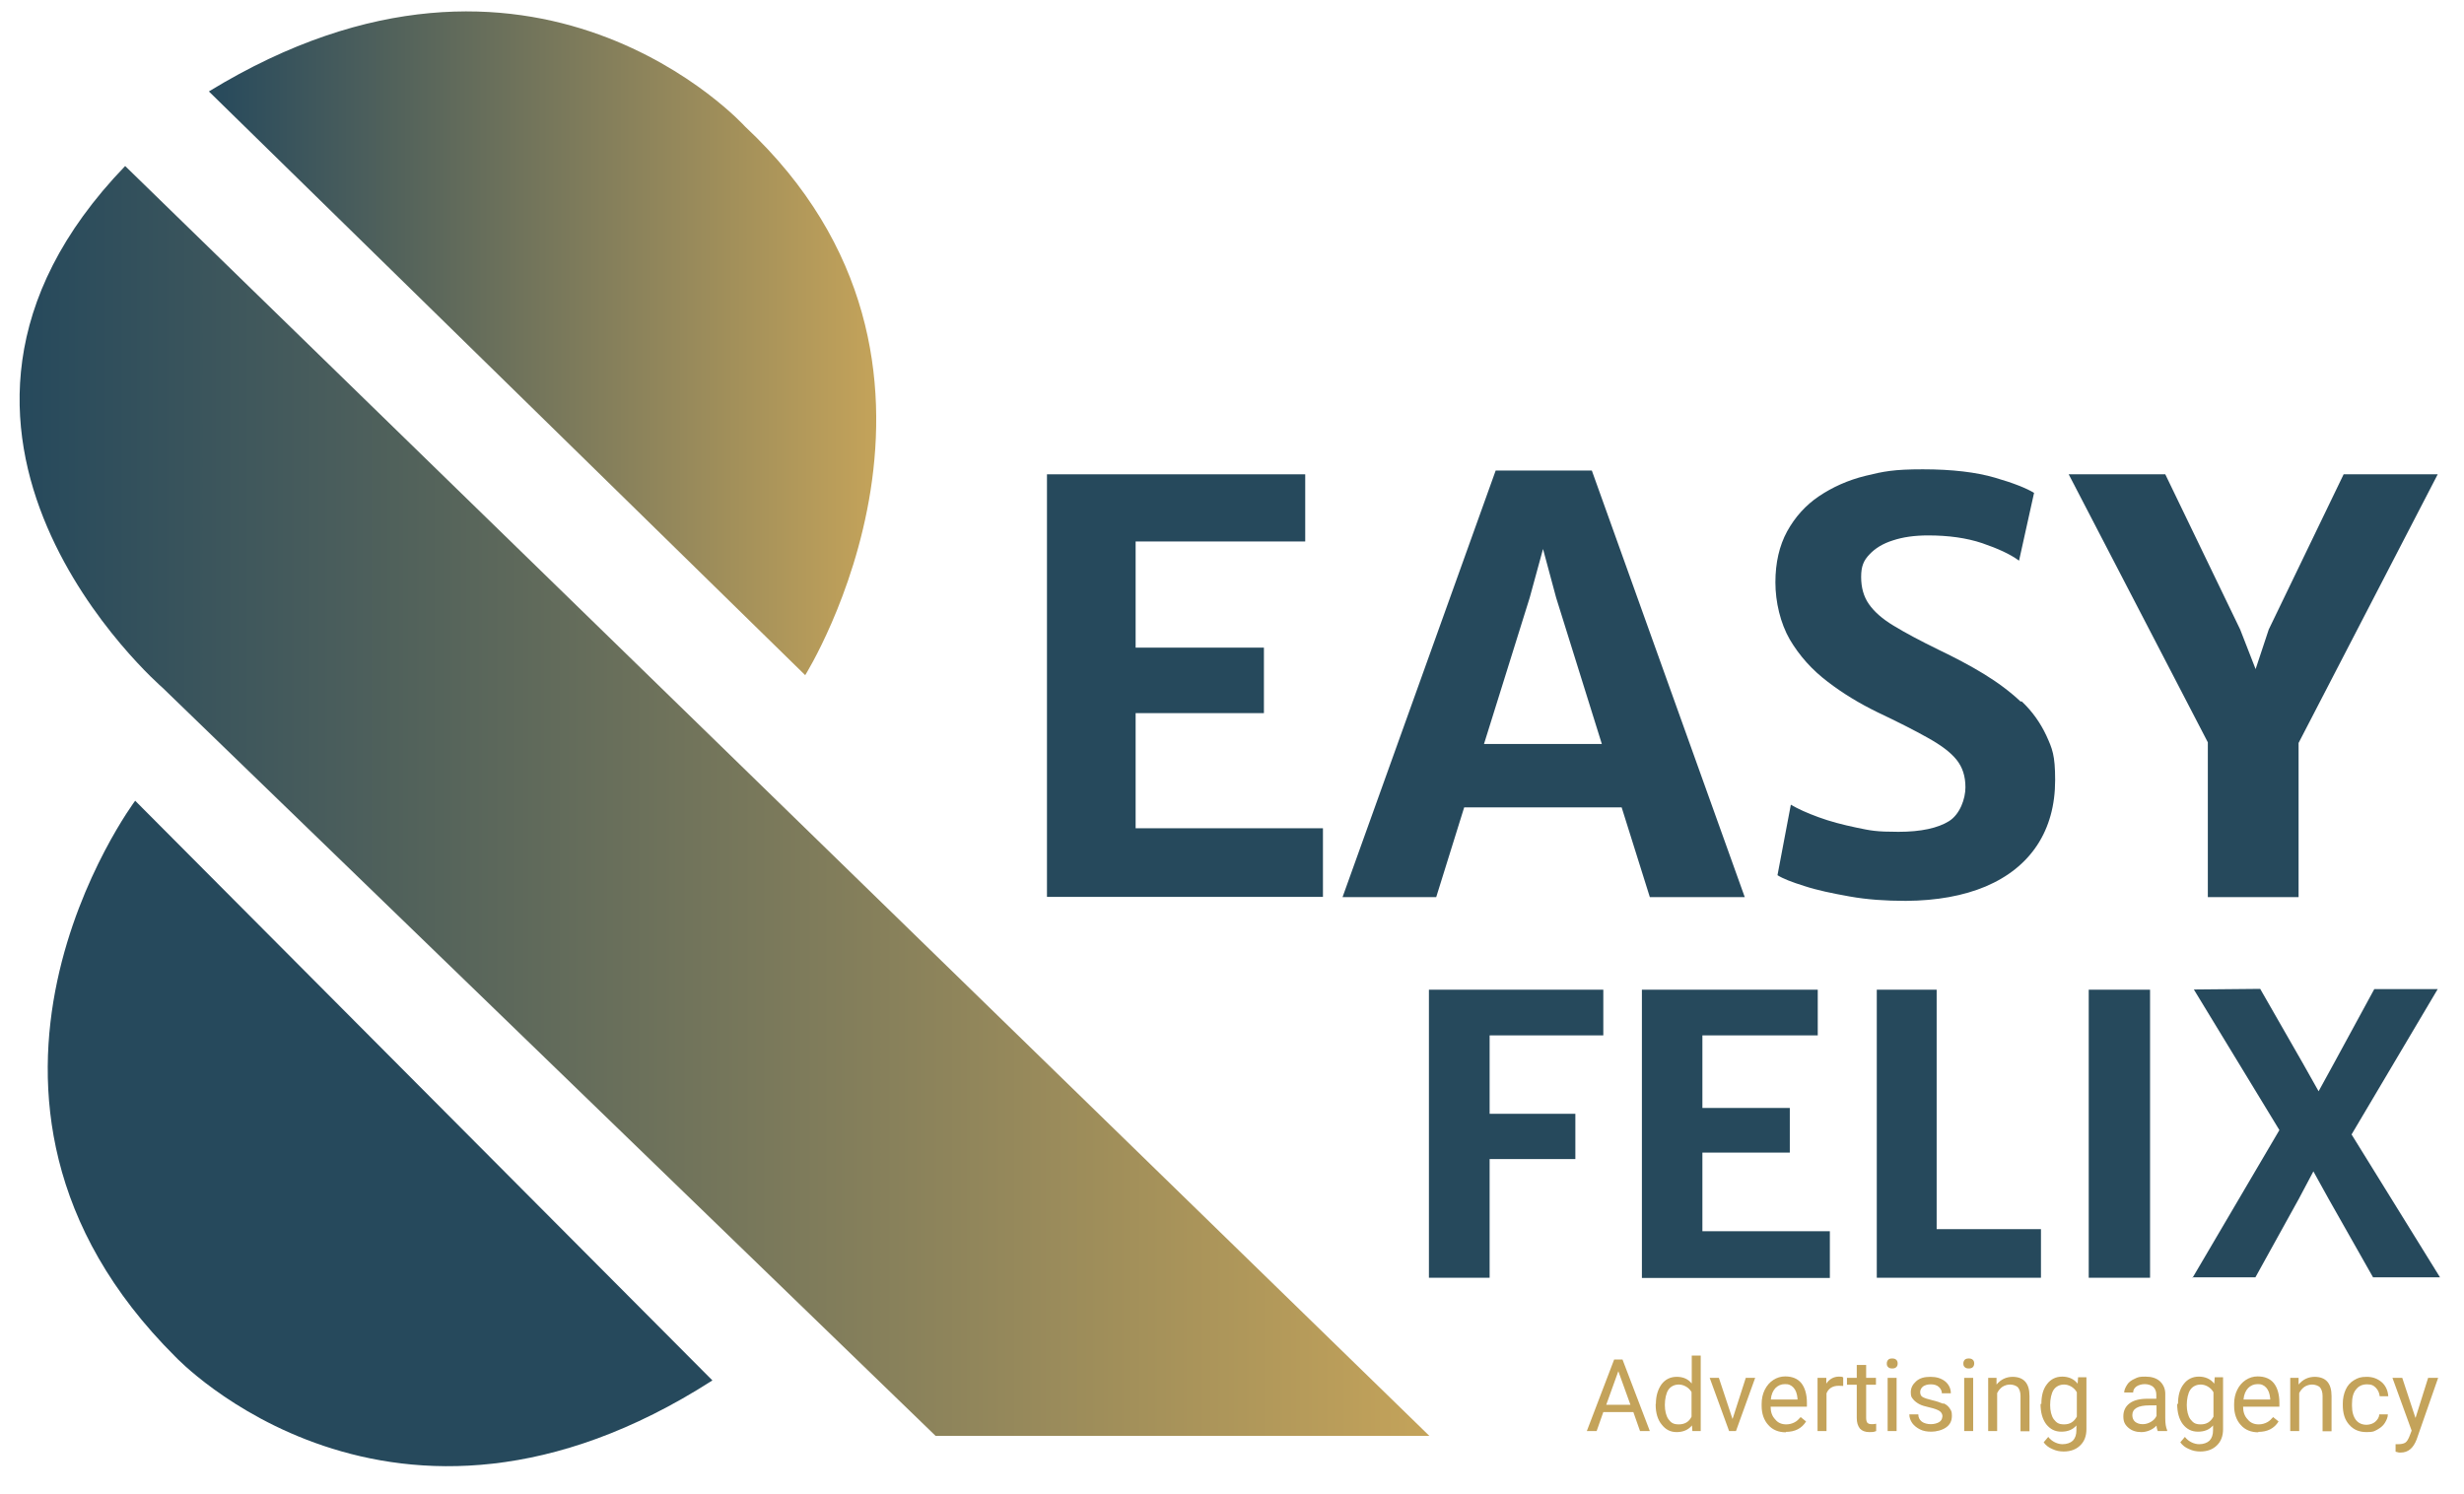
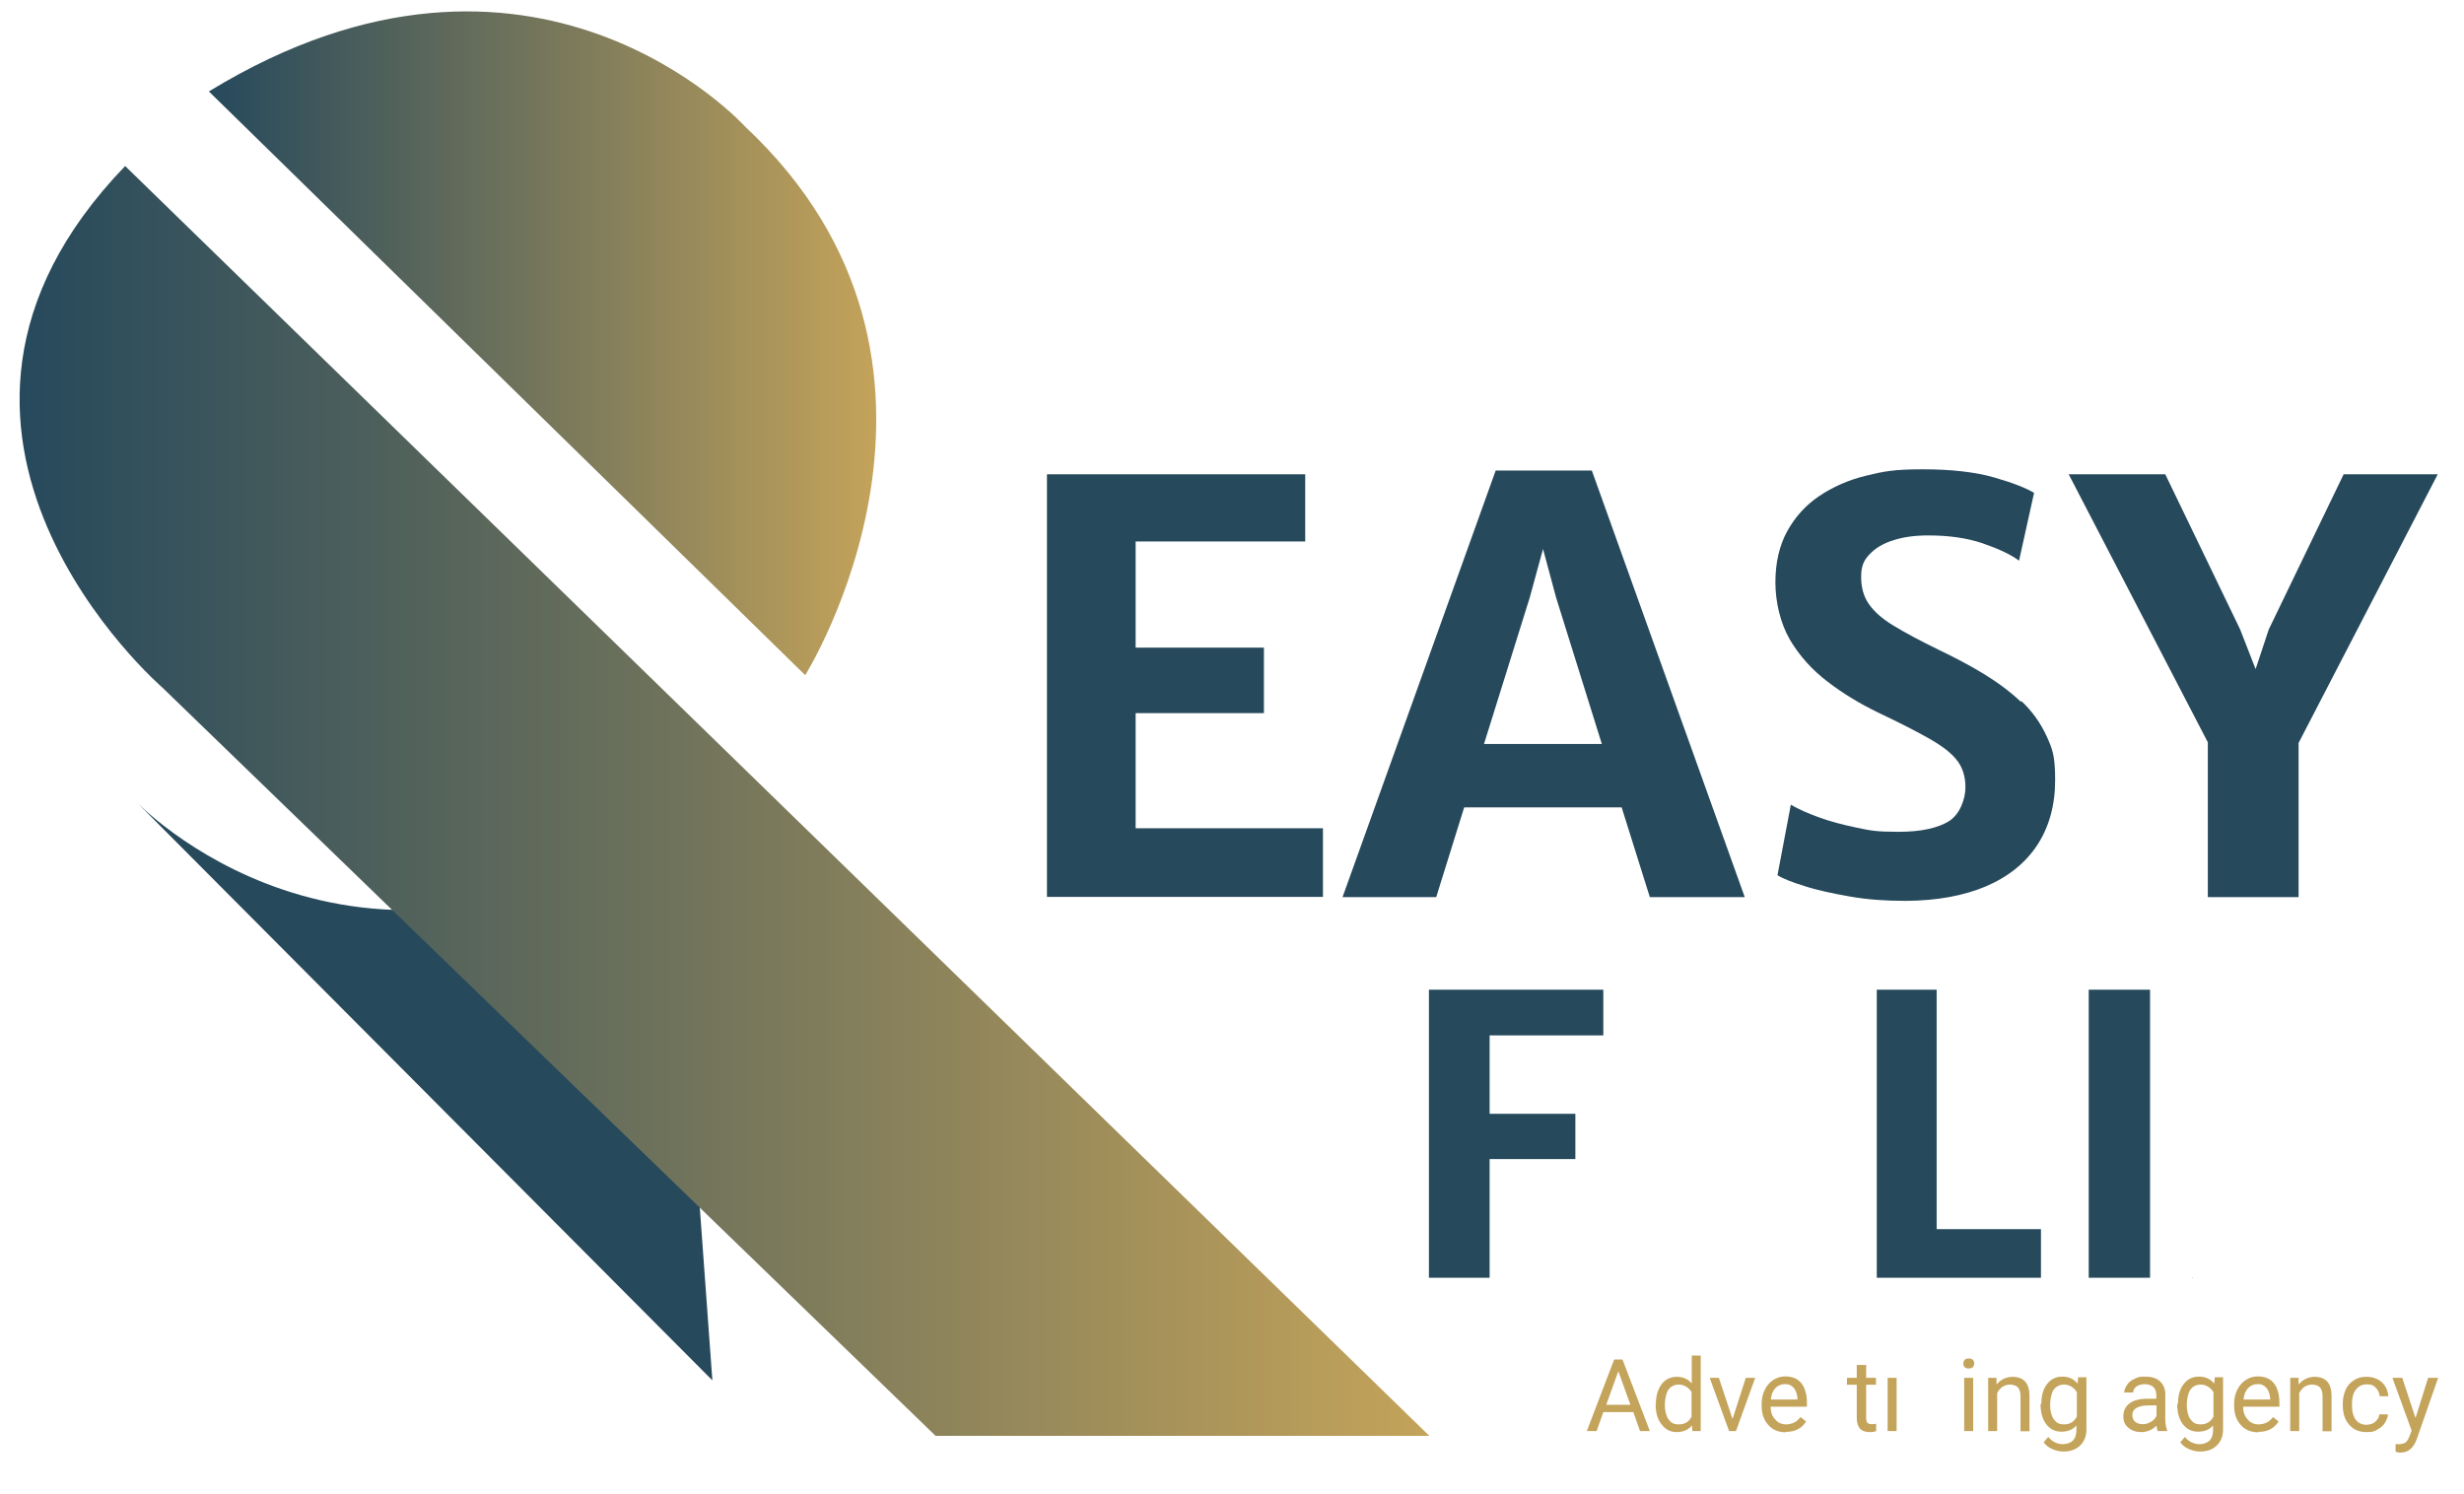
<svg xmlns="http://www.w3.org/2000/svg" xmlns:xlink="http://www.w3.org/1999/xlink" id="Calque_1" version="1.1" viewBox="0 0 1181.2 716.2">
  <defs>
    <style>
      .st0 {
        fill: #26495c;
      }

      .st1 {
        fill: url(#Dégradé_sans_nom_2);
      }

      .st2 {
        fill: url(#Dégradé_sans_nom_21);
      }

      .st3 {
        fill: #c4a35a;
      }
    </style>
    <linearGradient id="Dégradé_sans_nom_2" data-name="Dégradé sans nom 2" x1="100.2" y1="543.4" x2="420.1" y2="543.4" gradientTransform="translate(0 708) scale(1 -1)" gradientUnits="userSpaceOnUse">
      <stop offset="0" stop-color="#26495c" />
      <stop offset="1" stop-color="#c4a35a" />
    </linearGradient>
    <linearGradient id="Dégradé_sans_nom_21" data-name="Dégradé sans nom 2" x1="9.4" y1="324.1" x2="685.2" y2="324.1" xlink:href="#Dégradé_sans_nom_2" />
  </defs>
  <path class="st1" d="M100.2,43.9l285.8,279.8s93.2-148.8-28.8-263c0,0-101.2-112.1-257-16.9Z" />
-   <path class="st0" d="M341.5,661.8L64.8,383.9s-106.1,141.8,19.3,266.6c0,0,103.5,110,257.3,11.4Z" />
+   <path class="st0" d="M341.5,661.8L64.8,383.9c0,0,103.5,110,257.3,11.4Z" />
  <path class="st2" d="M60,79.6l625.2,608.8h-236.7L77.9,329.7S-63.5,207.7,60,79.6Z" />
  <g>
    <polygon class="st0" points="544.4 341.9 605.9 341.9 605.9 310.5 544.4 310.5 544.4 259.6 625.7 259.6 625.7 227.4 501.9 227.4 501.9 430 634.2 430 634.2 397.1 544.4 397.1 544.4 341.9" />
    <path class="st0" d="M717,225.6l-73.4,204.5h44.9s5.9-18.9,13.4-43h75.5l13.5,43h45.5l-73.3-204.5h-46.1ZM711.4,356.7c11-35.3,21.9-70.1,21.9-70.1l6.4-23.4,6.3,23.4,21.9,70.1h-56.5Z" />
    <path class="st0" d="M968.7,336.4c-5.1-4.8-11-9.2-17.7-13.3-6.7-4.1-14-7.9-21.9-11.7-8.8-4.3-15.9-8.1-21.3-11.4-5.5-3.3-9.4-6.8-11.9-10.4-2.5-3.6-3.7-7.9-3.7-13s1.2-7.9,4-10.8c2.7-2.9,6.4-5.2,11.2-6.7,4.8-1.6,10.4-2.4,16.9-2.4,9.8,0,18.4,1.2,25.9,3.7,7.6,2.6,13.5,5.3,17.7,8.4l7.2-32.5c-3.6-2.2-9.8-4.7-18.8-7.3-8.9-2.6-20.5-4-34.5-4s-18.8,1-27.4,3.1c-8.6,2.1-16,5.5-22.4,9.8-6.4,4.3-11.5,10-15.3,16.9-3.7,6.8-5.6,15-5.6,24.4s2.4,19.6,6.9,27.4c4.6,7.8,10.7,14.6,18.1,20.2,7.4,5.7,15.4,10.5,23.8,14.6,9.9,4.7,18,8.8,24.2,12.3,6.3,3.5,10.9,6.9,13.8,10.5,2.9,3.6,4.3,7.9,4.3,13.3s-2.6,12.9-7.9,16.2c-5.3,3.3-13.4,5.1-24.2,5.1s-13.4-.6-20.1-2c-6.7-1.4-12.8-3-18.2-5-5.5-2-9.9-4-13.3-6l-6.4,33.8c2.5,1.6,6.8,3.3,12.9,5.2,6.1,2,13.3,3.5,21.7,5,8.4,1.5,17.2,2.1,26.7,2.1h.4c14.6-.1,27.4-2.4,38.1-6.9,10.8-4.6,19-11.2,24.7-19.8,5.7-8.7,8.6-19.1,8.6-31.2s-1.4-15.1-4.2-21.3c-2.9-6.2-6.8-11.7-11.9-16.5Z" />
    <polygon class="st0" points="1168.6 227.4 1123.5 227.4 1087.6 301.8 1081.3 320.8 1073.9 301.8 1038 227.4 991.7 227.4 1058.4 355.9 1058.4 430.1 1101.9 430.1 1101.9 356.2 1168.6 227.4" />
  </g>
  <g>
    <polygon class="st0" points="685 612.6 714.1 612.6 714.1 555.7 755.2 555.7 755.2 534 714.1 534 714.1 496.4 768.6 496.4 768.6 474.5 685 474.5 685 612.6" />
-     <polygon class="st0" points="816.1 552.6 858 552.6 858 531.2 816.1 531.2 816.1 496.4 871.4 496.4 871.4 474.5 787.1 474.5 787.1 612.6 787.1 612.7 877.2 612.7 877.2 590.3 816.1 590.3 816.1 552.6" />
    <polygon class="st0" points="928.4 474.5 899.7 474.5 899.7 612.6 978.4 612.6 978.4 589.3 928.4 589.3 928.4 474.5" />
    <rect class="st0" x="1001.3" y="474.5" width="29.4" height="138.1" />
-     <polygon class="st0" points="1127.3 543.9 1168.6 474.2 1138.2 474.2 1118.9 509.7 1111.5 523.2 1103.9 509.7 1083.5 474.1 1051.7 474.4 1092.7 541.8 1051.2 612.4 1081.2 612.4 1102 574.8 1109 561.6 1116.3 574.8 1137.6 612.4 1169.7 612.4 1127.3 543.9" />
    <polygon class="st0" points="1051.1 612.6 1051.2 612.4 1050.8 612.4 1051.1 612.6" />
  </g>
  <g>
    <path class="st3" d="M773.8,651.8l-13.1,34.3h4.7l3.2-9.1h14.4l3.2,9.1h4.7l-13.1-34.3h-4ZM770,673.5l5.8-16.1,5.8,16.1h-11.7Z" />
    <path class="st3" d="M810.9,663.2c-1.7-2.1-4.1-3.1-7.1-3.1s-5.5,1.2-7.3,3.6c-1.7,2.4-2.7,5.5-2.7,9.4h-.1v.4c0,4,1,7.2,2.9,9.5,1.9,2.4,4.1,3.6,7.2,3.6s5.6-1.1,7.3-3.2l.2,2.7h4v-36.2h-4.3v13.3ZM810.9,679.2c-1.2,2.5-3.3,3.7-6.1,3.7s-3.8-.9-5-2.5c-1.1-1.6-1.7-4-1.7-6.8s.6-5.7,1.7-7.3,2.9-2.5,5-2.5,4.7,1.2,6.1,3.6v11.8Z" />
    <polygon class="st3" points="830.6 680.2 830.5 680.2 824 660.6 819.6 660.6 828.9 686.1 832.2 686.1 841.4 660.6 836.9 660.6 830.6 680.2" />
    <path class="st3" d="M855.8,659.9c-2.1,0-4,.6-5.7,1.7-1.7,1.1-3.1,2.7-4.1,4.7-1,2-1.5,4.3-1.5,6.8v.9c0,3.8,1.1,6.9,3.2,9.2,2.1,2.4,5,3.5,8.4,3.5v-.2c4.3,0,7.6-1.6,9.7-5l-2.6-2.1c-.9,1-1.7,1.9-2.9,2.5-1.1.6-2.5,1-4,1-2.1,0-4-.7-5.3-2.4-1.5-1.5-2.2-3.6-2.2-6.1h17.4v-1.9c0-4.1-1-7.3-2.7-9.4-1.7-2.1-4.3-3.2-7.7-3.2ZM861.7,671h-12.8c.2-2.4,1-4.2,2.2-5.5,1.2-1.2,2.7-1.9,4.5-1.9h-.1c1.9-.1,3.2.5,4.3,1.7,1.1,1.2,1.7,3,1.9,5.2v.4Z" />
-     <path class="st3" d="M875.5,663.6v-3h-4.2v25.5h4.3v-18.1c1-2.4,3-3.6,5.8-3.6s1.5.1,2.1.1h.1v-4.1c-.5-.4-1.1-.4-2-.4-2.6,0-4.7,1.2-6.2,3.5Z" />
    <path class="st3" d="M895.2,682.2c-.4-.6-.6-1.4-.6-2.4v-15.9h4.7v-3.3h-4.7v-6.2h-4.5v6.2h-4.7v3.3h4.7v15.9c0,2.2.5,3.8,1.5,5.1,1,1.1,2.5,1.7,4.5,1.7s2.2-.1,3.3-.5v-3.5c-.9.2-1.6.2-2.1.2-1,0-1.7-.2-2.1-.7Z" />
-     <path class="st3" d="M907.1,651.3c-.9,0-1.6.2-2,.7-.4.5-.6,1-.6,1.7s.1,1.2.6,1.7c.5.5,1.1.7,2,.7s1.5-.2,2-.7.6-1.1.6-1.7-.1-1.2-.6-1.7-1.1-.7-2-.7Z" />
    <rect class="st3" x="904.9" y="660.6" width="4.3" height="25.5" />
-     <path class="st3" d="M931.5,673c-1.4-.6-3.1-1.2-5.3-1.7-2.1-.5-3.6-1-4.5-1.5-.9-.5-1.2-1.4-1.2-2.4s.5-2,1.4-2.7c.9-.6,2.1-1,3.7-1s2.9.4,3.8,1.2,1.5,1.9,1.5,3.1h4.3c0-2.2-.9-4.2-2.7-5.7-1.9-1.5-4.2-2.2-7.1-2.2s-5.1.6-6.8,2.1c-1.7,1.5-2.6,3.2-2.6,5.3s.4,2.4,1,3.2,1.6,1.7,2.9,2.4c1.2.7,3,1.2,5.2,1.7,2.2.5,3.8,1.1,4.7,1.7.9.6,1.4,1.6,1.4,2.7h-.1c0,1-.5,2-1.5,2.6-1,.6-2.4,1-4,1s-3.2-.4-4.3-1.2c-1.1-.9-1.7-2-1.7-3.5h-4.3c0,1.5.5,2.9,1.4,4.2.9,1.2,2.1,2.2,3.7,3s3.3,1.1,5.5,1.1,5.2-.7,7.1-2.1c1.9-1.4,2.7-3.2,2.7-5.5s-.4-2.5-1-3.5c-.6-1-1.6-1.9-3-2.5Z" />
    <rect class="st3" x="941.6" y="660.6" width="4.3" height="25.5" />
    <path class="st3" d="M943.8,651.3c-.9,0-1.6.2-2,.7-.4.5-.6,1-.6,1.7s.1,1.2.6,1.7,1.1.7,2,.7,1.5-.2,2-.7c.4-.4.6-1.1.6-1.7s-.1-1.2-.6-1.7c-.5-.5-1.1-.7-2-.7Z" />
    <path class="st3" d="M964.9,660.1c-3.1,0-5.7,1.2-7.8,3.7v-3.2h-4v25.5h4.3v-18.2c.6-1.2,1.4-2.2,2.5-3,1.1-.7,2.4-1.1,3.7-1.1s3,.5,3.8,1.4c.7.9,1.2,2.2,1.2,4.1v16.9h4.3v-16.9c0-6.1-2.7-9.2-8.2-9.2Z" />
    <path class="st3" d="M995.9,663.3c-1.7-2.2-4.3-3.3-7.3-3.3s-5.5,1.2-7.3,3.6c-1.9,2.4-2.7,5.6-2.7,9.5h-.4c0,4,.9,7.3,2.7,9.7,1.9,2.4,4.2,3.6,7.3,3.6s5.5-1,7.2-3v2.2c0,2.2-.5,3.8-1.7,5.1-1.2,1.1-2.9,1.7-5,1.7s-5-1.1-6.8-3.5l-2.2,2.6c1,1.4,2.4,2.5,4.1,3.2,1.9.9,3.6,1.2,5.5,1.2,3.3,0,6-1,7.9-2.9,2-1.9,3-4.5,3-7.8v-24.9h-4l-.2,2.9ZM995.6,679.2c-1.4,2.5-3.3,3.7-6.1,3.7s-3.7-.9-5-2.5c-1.1-1.6-1.7-4-1.7-6.8s.6-5.7,1.7-7.3c1.1-1.6,2.9-2.5,5-2.5s4.7,1.2,6.1,3.7v11.7Z" />
    <path class="st3" d="M1034.4,686.1s0-.1,0-.1h0,.1Z" />
    <path class="st3" d="M1038,668.3c0-2.6-1-4.6-2.6-6.1-1.7-1.5-4-2.2-6.9-2.2s-3.5.2-5.1,1c-1.6.7-2.9,1.6-3.7,2.9s-1.4,2.5-1.4,3.7h4.3c0-1.1.5-2.1,1.6-2.9,1.1-.7,2.5-1.1,4-1.1s3.2.5,4.1,1.4c.9.9,1.4,2.1,1.4,3.6v2h-4.2c-3.7,0-6.6.7-8.6,2.2-2,1.5-3,3.6-3,6.2s.7,4,2.4,5.5c1.6,1.4,3.7,2.1,6.2,2.1s5.3-1,7.3-3.1c.1,1.3.5,2.4.6,2.6h4.5v-.4c-.6-1.4-.9-3.2-.9-5.6v-11.8ZM1033.7,679c-.5,1.1-1.4,2-2.6,2.7-1.2.7-2.5,1.1-3.8,1.1h-.2c-1.4,0-2.6-.4-3.5-1.1s-1.4-1.9-1.4-3.2c0-3.1,2.7-4.7,8.1-4.7h3.5v5.2Z" />
    <path class="st3" d="M1061.4,663.3c-1.7-2.2-4.3-3.3-7.3-3.3s-5.5,1.2-7.3,3.6c-1.9,2.4-2.7,5.6-2.7,9.5h-.4c0,4,.9,7.3,2.7,9.7,1.9,2.4,4.2,3.6,7.3,3.6s5.5-1,7.2-3v2.2c0,2.2-.5,3.8-1.7,5.1-1.2,1.1-2.9,1.7-5,1.7s-5-1.1-6.8-3.5l-2.2,2.6c1,1.4,2.4,2.5,4.1,3.2,1.9.9,3.6,1.2,5.5,1.2,3.3,0,6-1,7.9-2.9,2-1.9,3-4.5,3-7.8v-24.9h-4l-.2,2.9ZM1061.1,679.2c-1.4,2.5-3.3,3.7-6.1,3.7s-3.7-.9-5-2.5c-1.1-1.6-1.7-4-1.7-6.8s.6-5.7,1.7-7.3,2.9-2.5,5-2.5,4.7,1.2,6.1,3.7v11.7Z" />
    <path class="st3" d="M1082.3,659.9c-2.1,0-4,.6-5.7,1.7-1.7,1.1-3.1,2.7-4.1,4.7-1,2-1.5,4.3-1.5,6.8v.9c0,3.8,1.1,6.9,3.2,9.2,2.1,2.4,5,3.5,8.4,3.5v-.2c4.3,0,7.6-1.6,9.7-5l-2.6-2.1c-.9,1-1.7,1.9-2.9,2.5-1.1.6-2.5,1-4,1-2.1,0-4-.7-5.3-2.4-1.5-1.5-2.2-3.6-2.2-6.1h17.4v-1.9c0-4.1-1-7.3-2.7-9.4-1.7-2.1-4.3-3.2-7.7-3.2ZM1088.3,671h-12.8c.2-2.4,1-4.2,2.2-5.5,1.2-1.2,2.7-1.9,4.5-1.9h-.1c1.9-.1,3.2.5,4.3,1.7,1.1,1.2,1.7,3,1.9,5.2v.4Z" />
    <path class="st3" d="M1109.7,660.1c-3.1,0-5.7,1.2-7.8,3.7v-3.2h-4v25.5h4.3v-18.2c.6-1.2,1.4-2.2,2.5-3,1.1-.7,2.4-1.1,3.7-1.1s3,.5,3.8,1.4c.7.9,1.2,2.2,1.2,4.1v16.9h4.3v-16.9c0-6.1-2.7-9.2-8.2-9.2Z" />
    <path class="st3" d="M1129.5,666.1c1.2-1.6,3-2.4,5.2-2.4s3.1.5,4.2,1.6,1.7,2.5,1.9,4.1h4.1c-.2-2.7-1.2-5-3.1-6.7-2-1.7-4.3-2.6-7.2-2.6s-4.3.5-6.1,1.6c-1.7,1-3.1,2.5-4,4.5-.9,2-1.4,4.2-1.4,6.7v.7c0,4.1,1,7.2,3.1,9.5,2.1,2.4,4.8,3.5,8.3,3.5s3.5-.4,5-1.1c1.6-.9,2.9-1.9,3.7-3.2s1.5-2.7,1.5-4.2h-4.1c-.1,1.5-.9,2.6-2,3.6-1.1.9-2.4,1.3-4,1.4-2.2,0-3.9-.7-5.2-2.3-1.2-1.6-1.9-3.8-1.9-6.8v-.9c0-3,.6-5.3,1.9-6.9Z" />
    <path class="st3" d="M1164,660.6l-6,19.1h-.1l-6.3-19.1h-4.7l9.2,25.3-1,2.6c-.6,1.5-1.2,2.6-2.1,3.2-.9.5-2,.7-3.5.7h-1.1v3.6l1.6.4h.9c3.5,0,6-2.1,7.6-6.3l10.3-29.5h-4.7Z" />
  </g>
</svg>